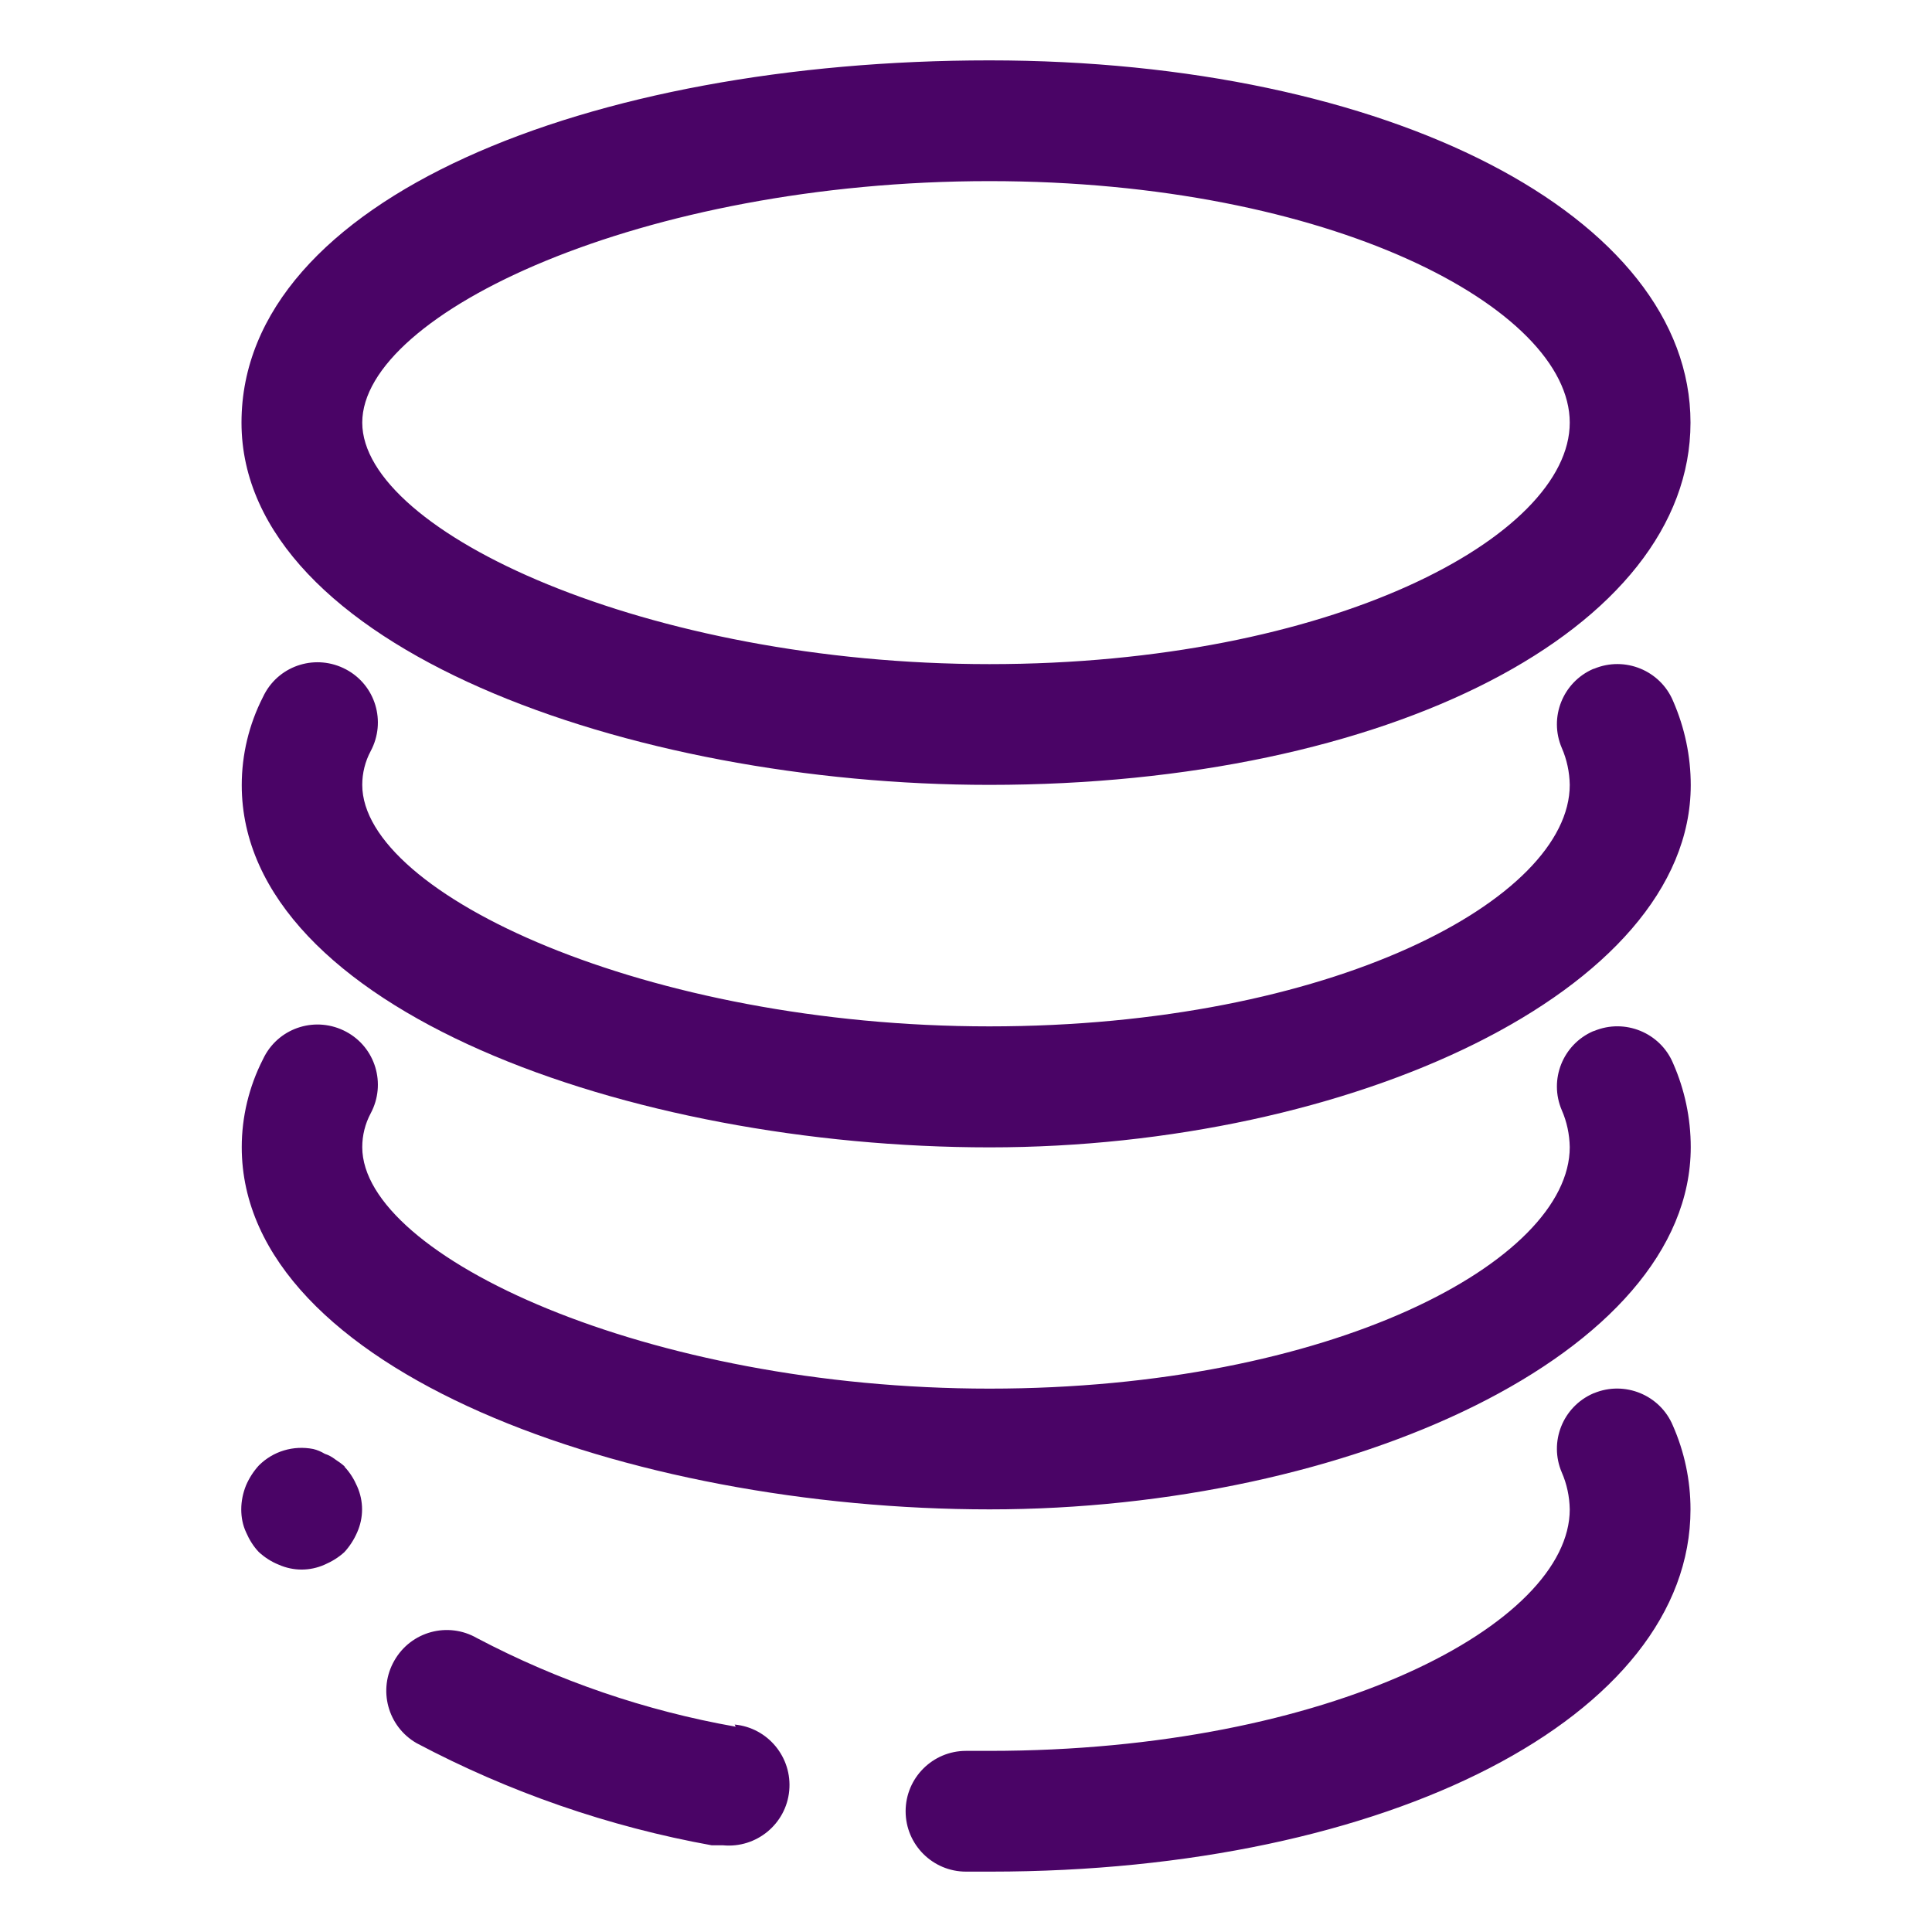
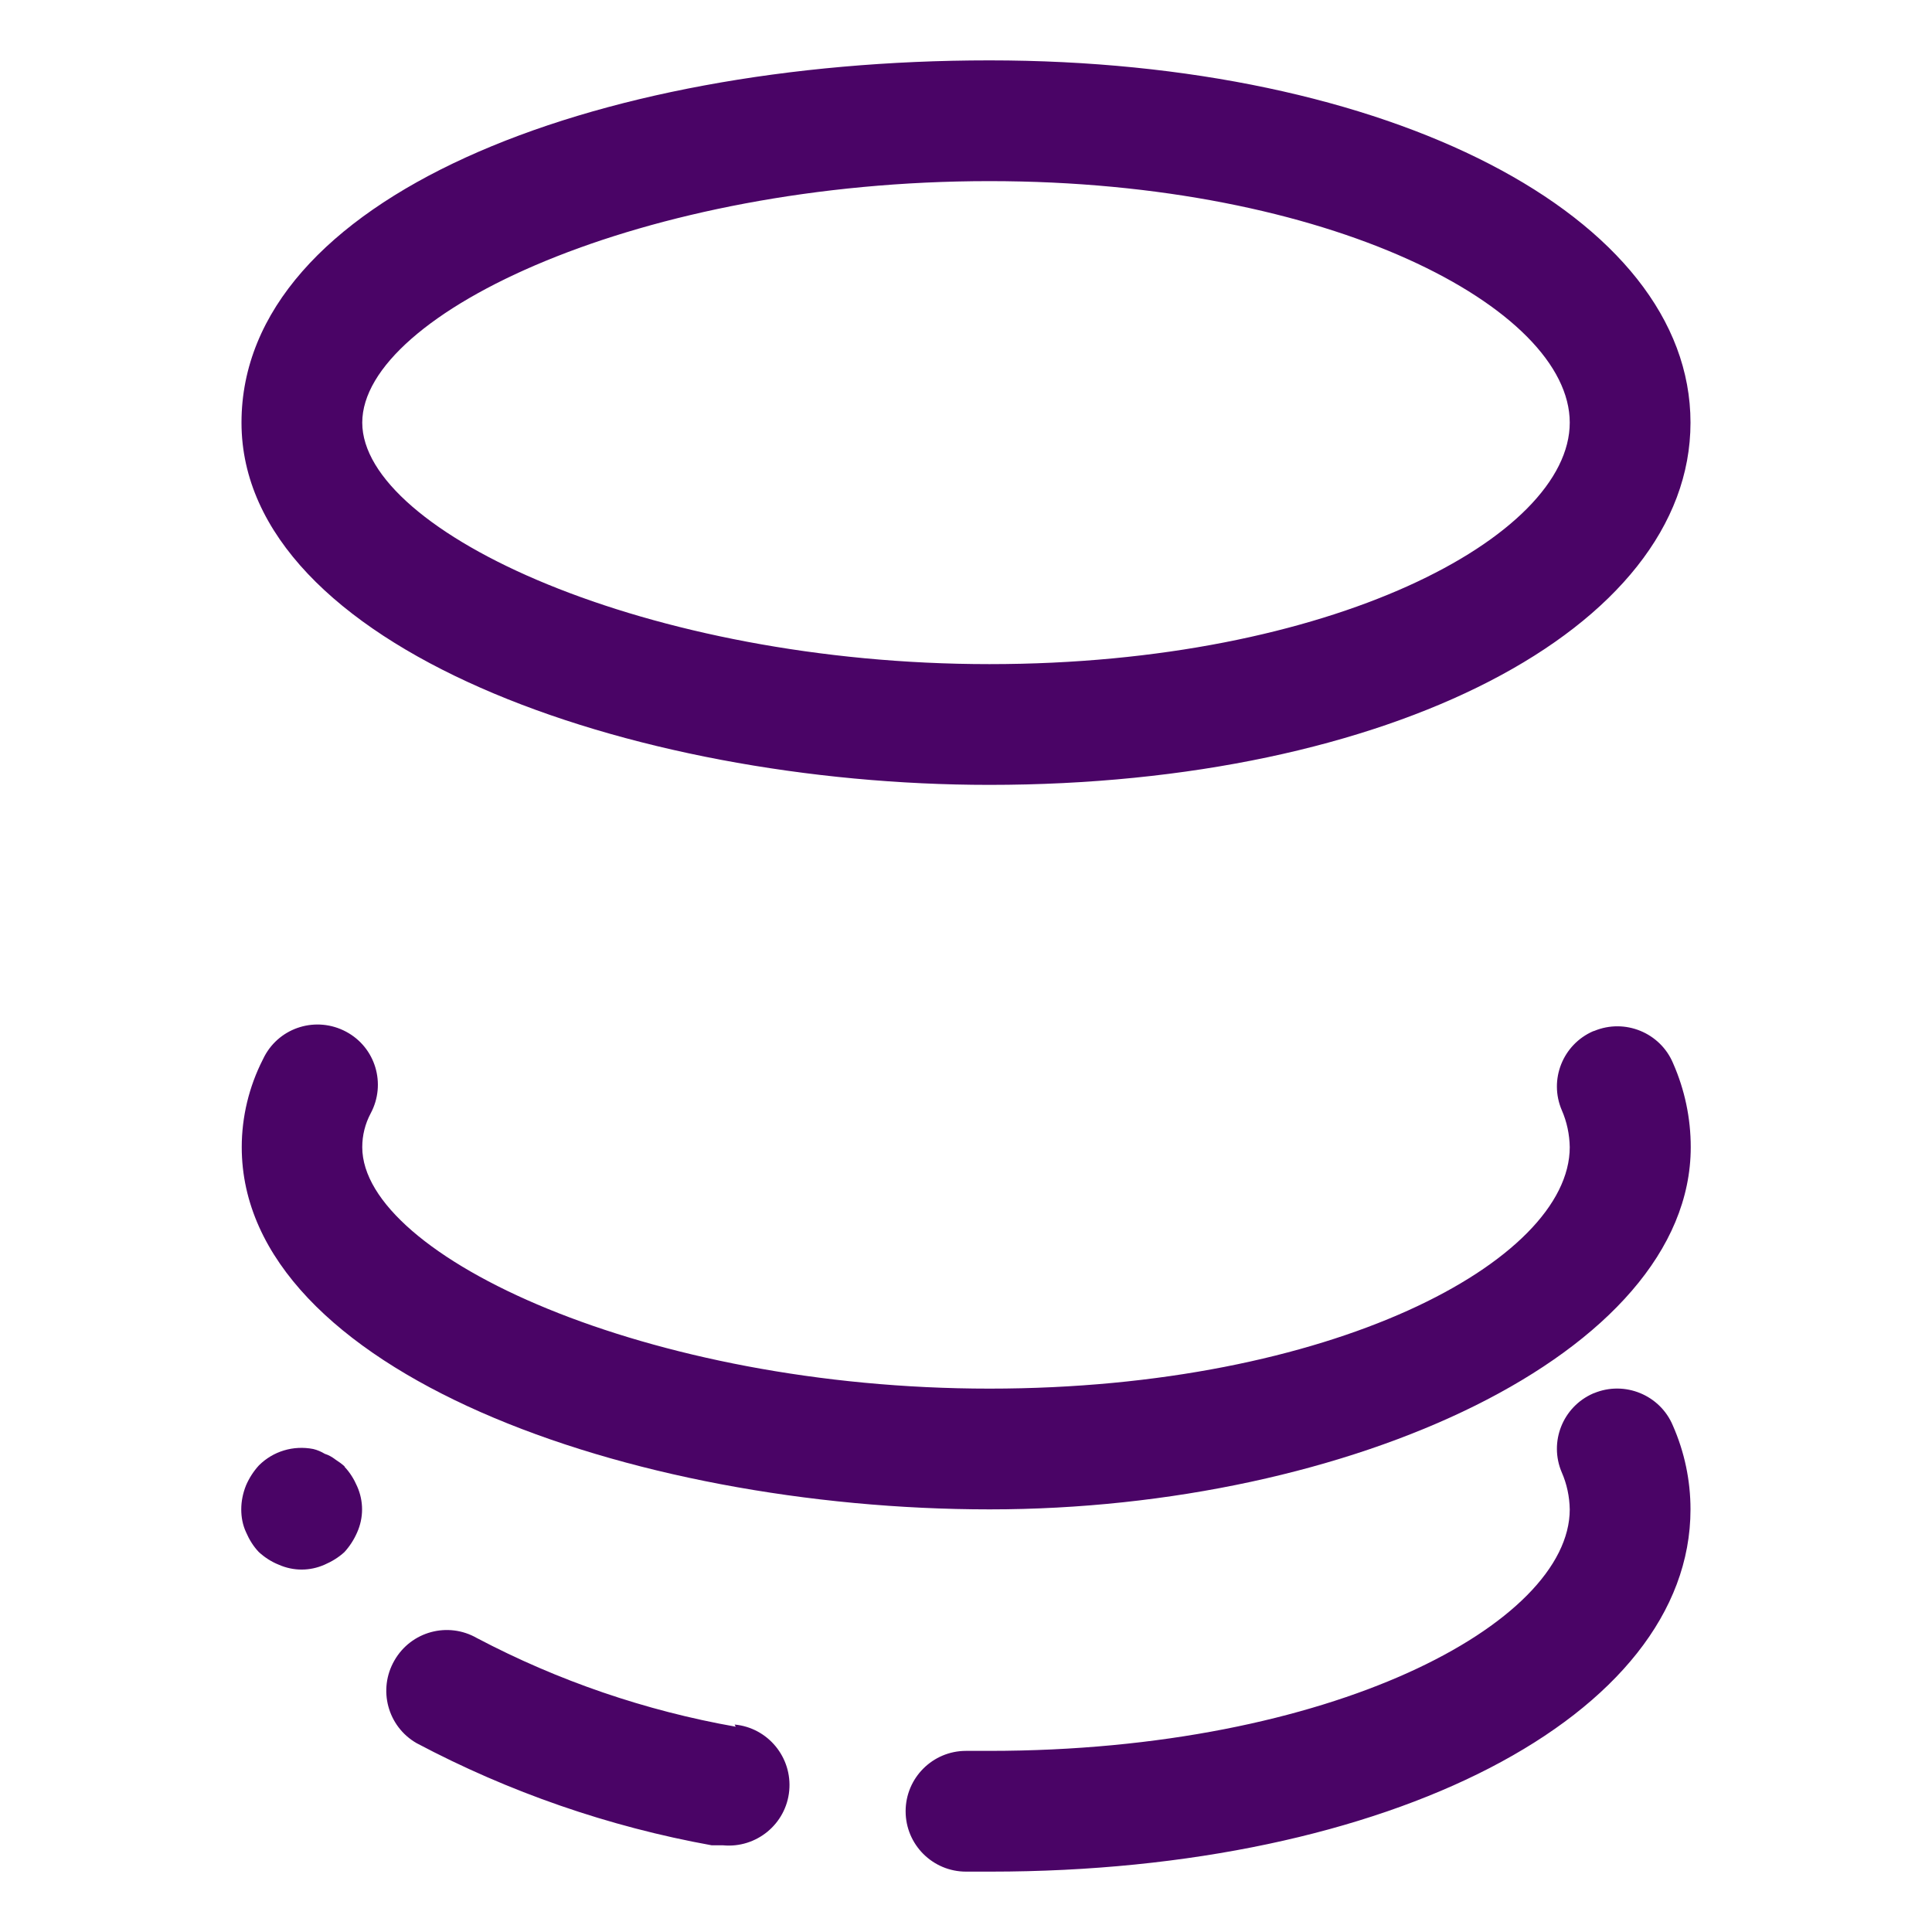
<svg xmlns="http://www.w3.org/2000/svg" id="Layer_1" viewBox="0 0 800 800">
  <defs>
    <style>      .st0 {        fill: #4a0466;      }    </style>
  </defs>
  <path class="st0" d="M409.7,325c165.3,0,290.3-64.5,290.3-150S575,25,409.7,25,100,82.2,100,175s160.8,150,309.7,150ZM409.7,75c141.5,0,240.3,52.8,240.3,100s-98.8,100-240.3,100-259.7-54.7-259.7-100,116-100,259.7-100ZM142.8,607.3c-1.2-1.1-2.6-2.1-4-3-1.3-1-2.7-1.8-4.3-2.3-1.5-.9-3.1-1.6-4.8-2-8.2-1.6-16.6.9-22.5,6.8-2.2,2.4-4,5.2-5.3,8.2-1.3,3.2-2,6.6-2,10,0,3.3.6,6.5,2,9.5,1.3,3,3,5.8,5.3,8.2,2.4,2.2,5.2,4,8.2,5.2,6.1,2.7,12.9,2.7,19,0,3-1.3,5.8-3,8.2-5.2,2.2-2.4,4-5.2,5.3-8.2,2.7-6.1,2.7-12.9,0-19-1.3-3-3-5.8-5.3-8.2h0ZM304.7,715c-37.4-6.6-73.6-19-107.2-36.7-12-6.9-27.3-2.8-34.2,9.3-6.9,12-2.8,27.3,9.2,34.2,38.3,20.3,79.6,34.6,122.2,42.3h4.7c13.8,1.3,26.1-8.8,27.4-22.6,1.3-13.8-8.8-26.1-22.6-27.4l.5,1ZM659.7,577c-12.6,5.5-18.4,20.1-13,32.7,2.1,4.8,3.2,10,3.3,15.3,0,47.2-98.8,100-240.3,100h-9.7c-13.8,0-25,11.2-25,25s11.2,25,25,25h10.2c164.8,0,289.8-64.5,289.8-150,0-12-2.5-23.8-7.3-34.7-5.3-12.7-20-18.7-32.7-13.4,0,0-.2,0-.3.1Z" />
-   <path class="st0" d="M659.7,277c-12.6,5.5-18.4,20.1-13,32.7,2.1,4.8,3.2,10,3.3,15.3,0,47.3-98.8,100-240.3,100s-259.7-54.7-259.7-100c0-4.9,1.2-9.7,3.5-14,6.5-12.2,2-27.3-10.2-33.8-12.2-6.5-27.3-2-33.8,10.2-.2.5-.5.9-.7,1.4-5.7,11.2-8.7,23.7-8.7,36.3,0,92.7,160.8,150,309.7,150s290.3-64.5,290.3-150c0-12-2.5-23.8-7.3-34.8-5.3-12.7-20-18.7-32.7-13.4,0,0-.2,0-.3.1Z" />
  <path class="st0" d="M659.7,427c-12.6,5.5-18.4,20.1-13,32.7,2.1,4.8,3.2,10,3.3,15.3,0,47.2-98.8,100-240.3,100s-259.7-54.8-259.7-100c0-4.9,1.2-9.7,3.5-14,6.5-12.2,2-27.3-10.2-33.8-12.2-6.5-27.3-2-33.8,10.2-.2.5-.5.9-.7,1.4-5.7,11.2-8.7,23.7-8.7,36.2,0,92.7,160.8,150,309.7,150s290.3-64.5,290.3-150c0-12-2.5-23.8-7.3-34.7-5.3-12.7-20-18.7-32.7-13.4,0,0-.2,0-.3.1Z" />
</svg>